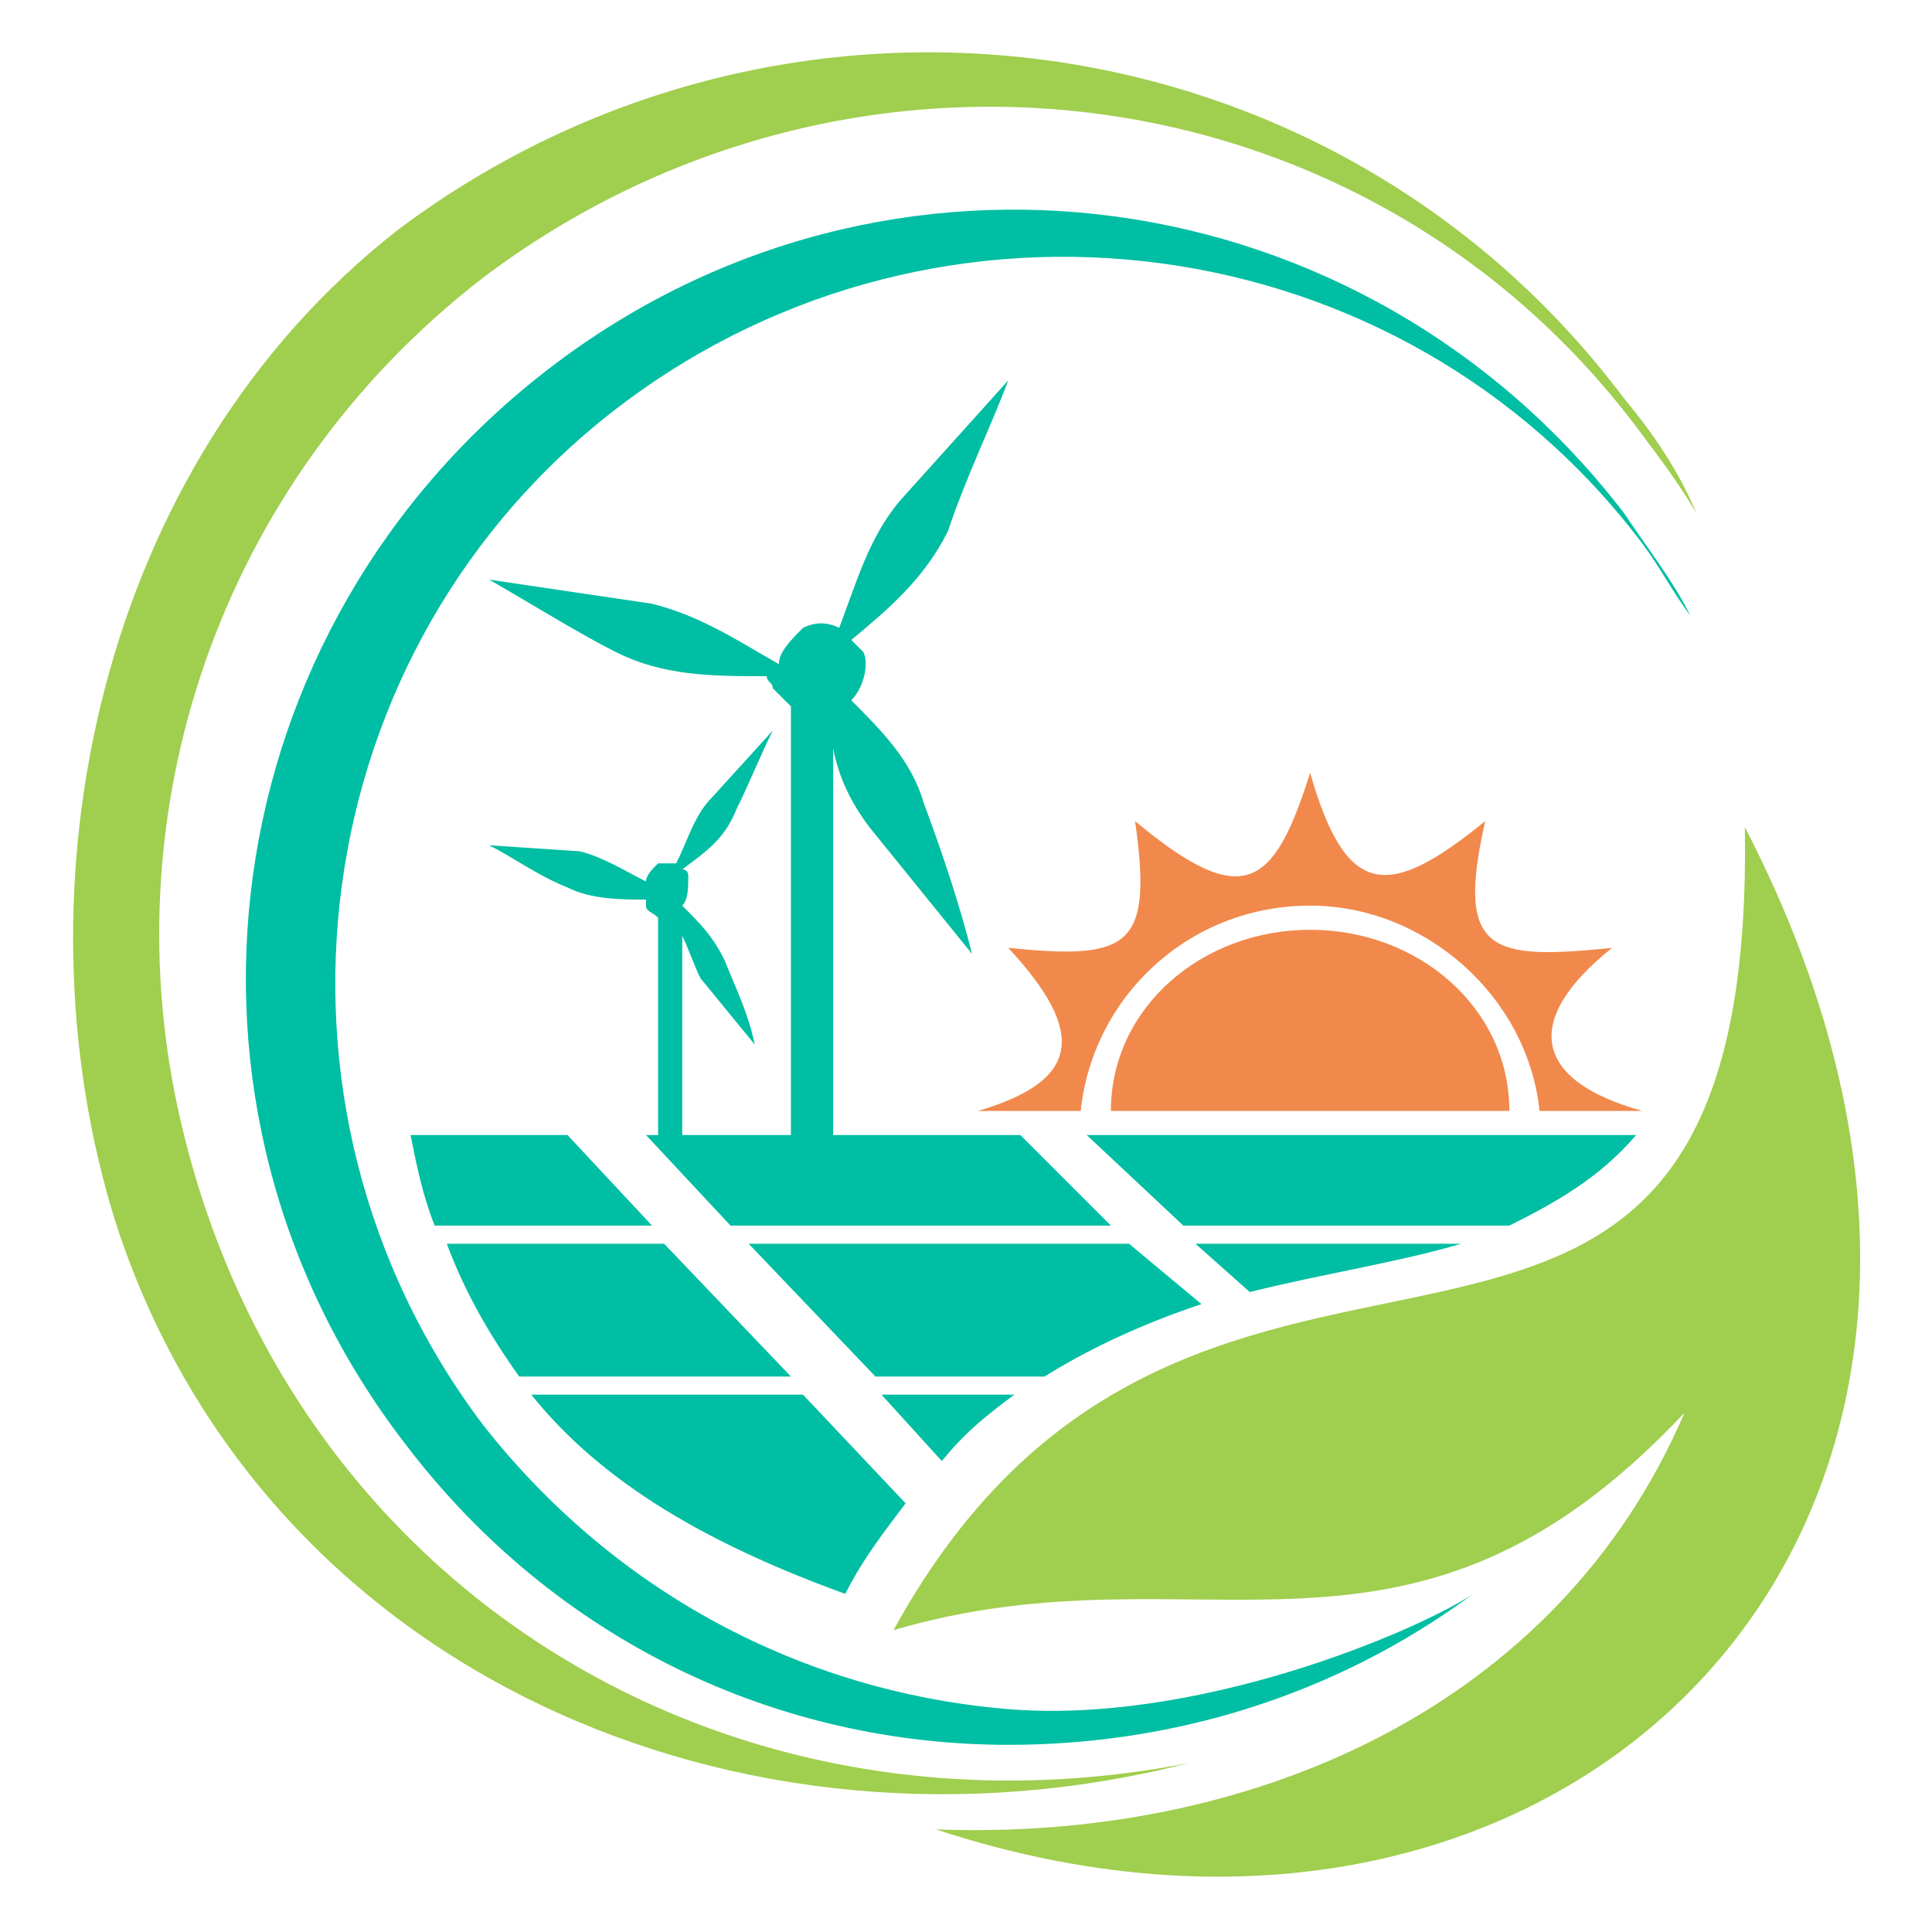
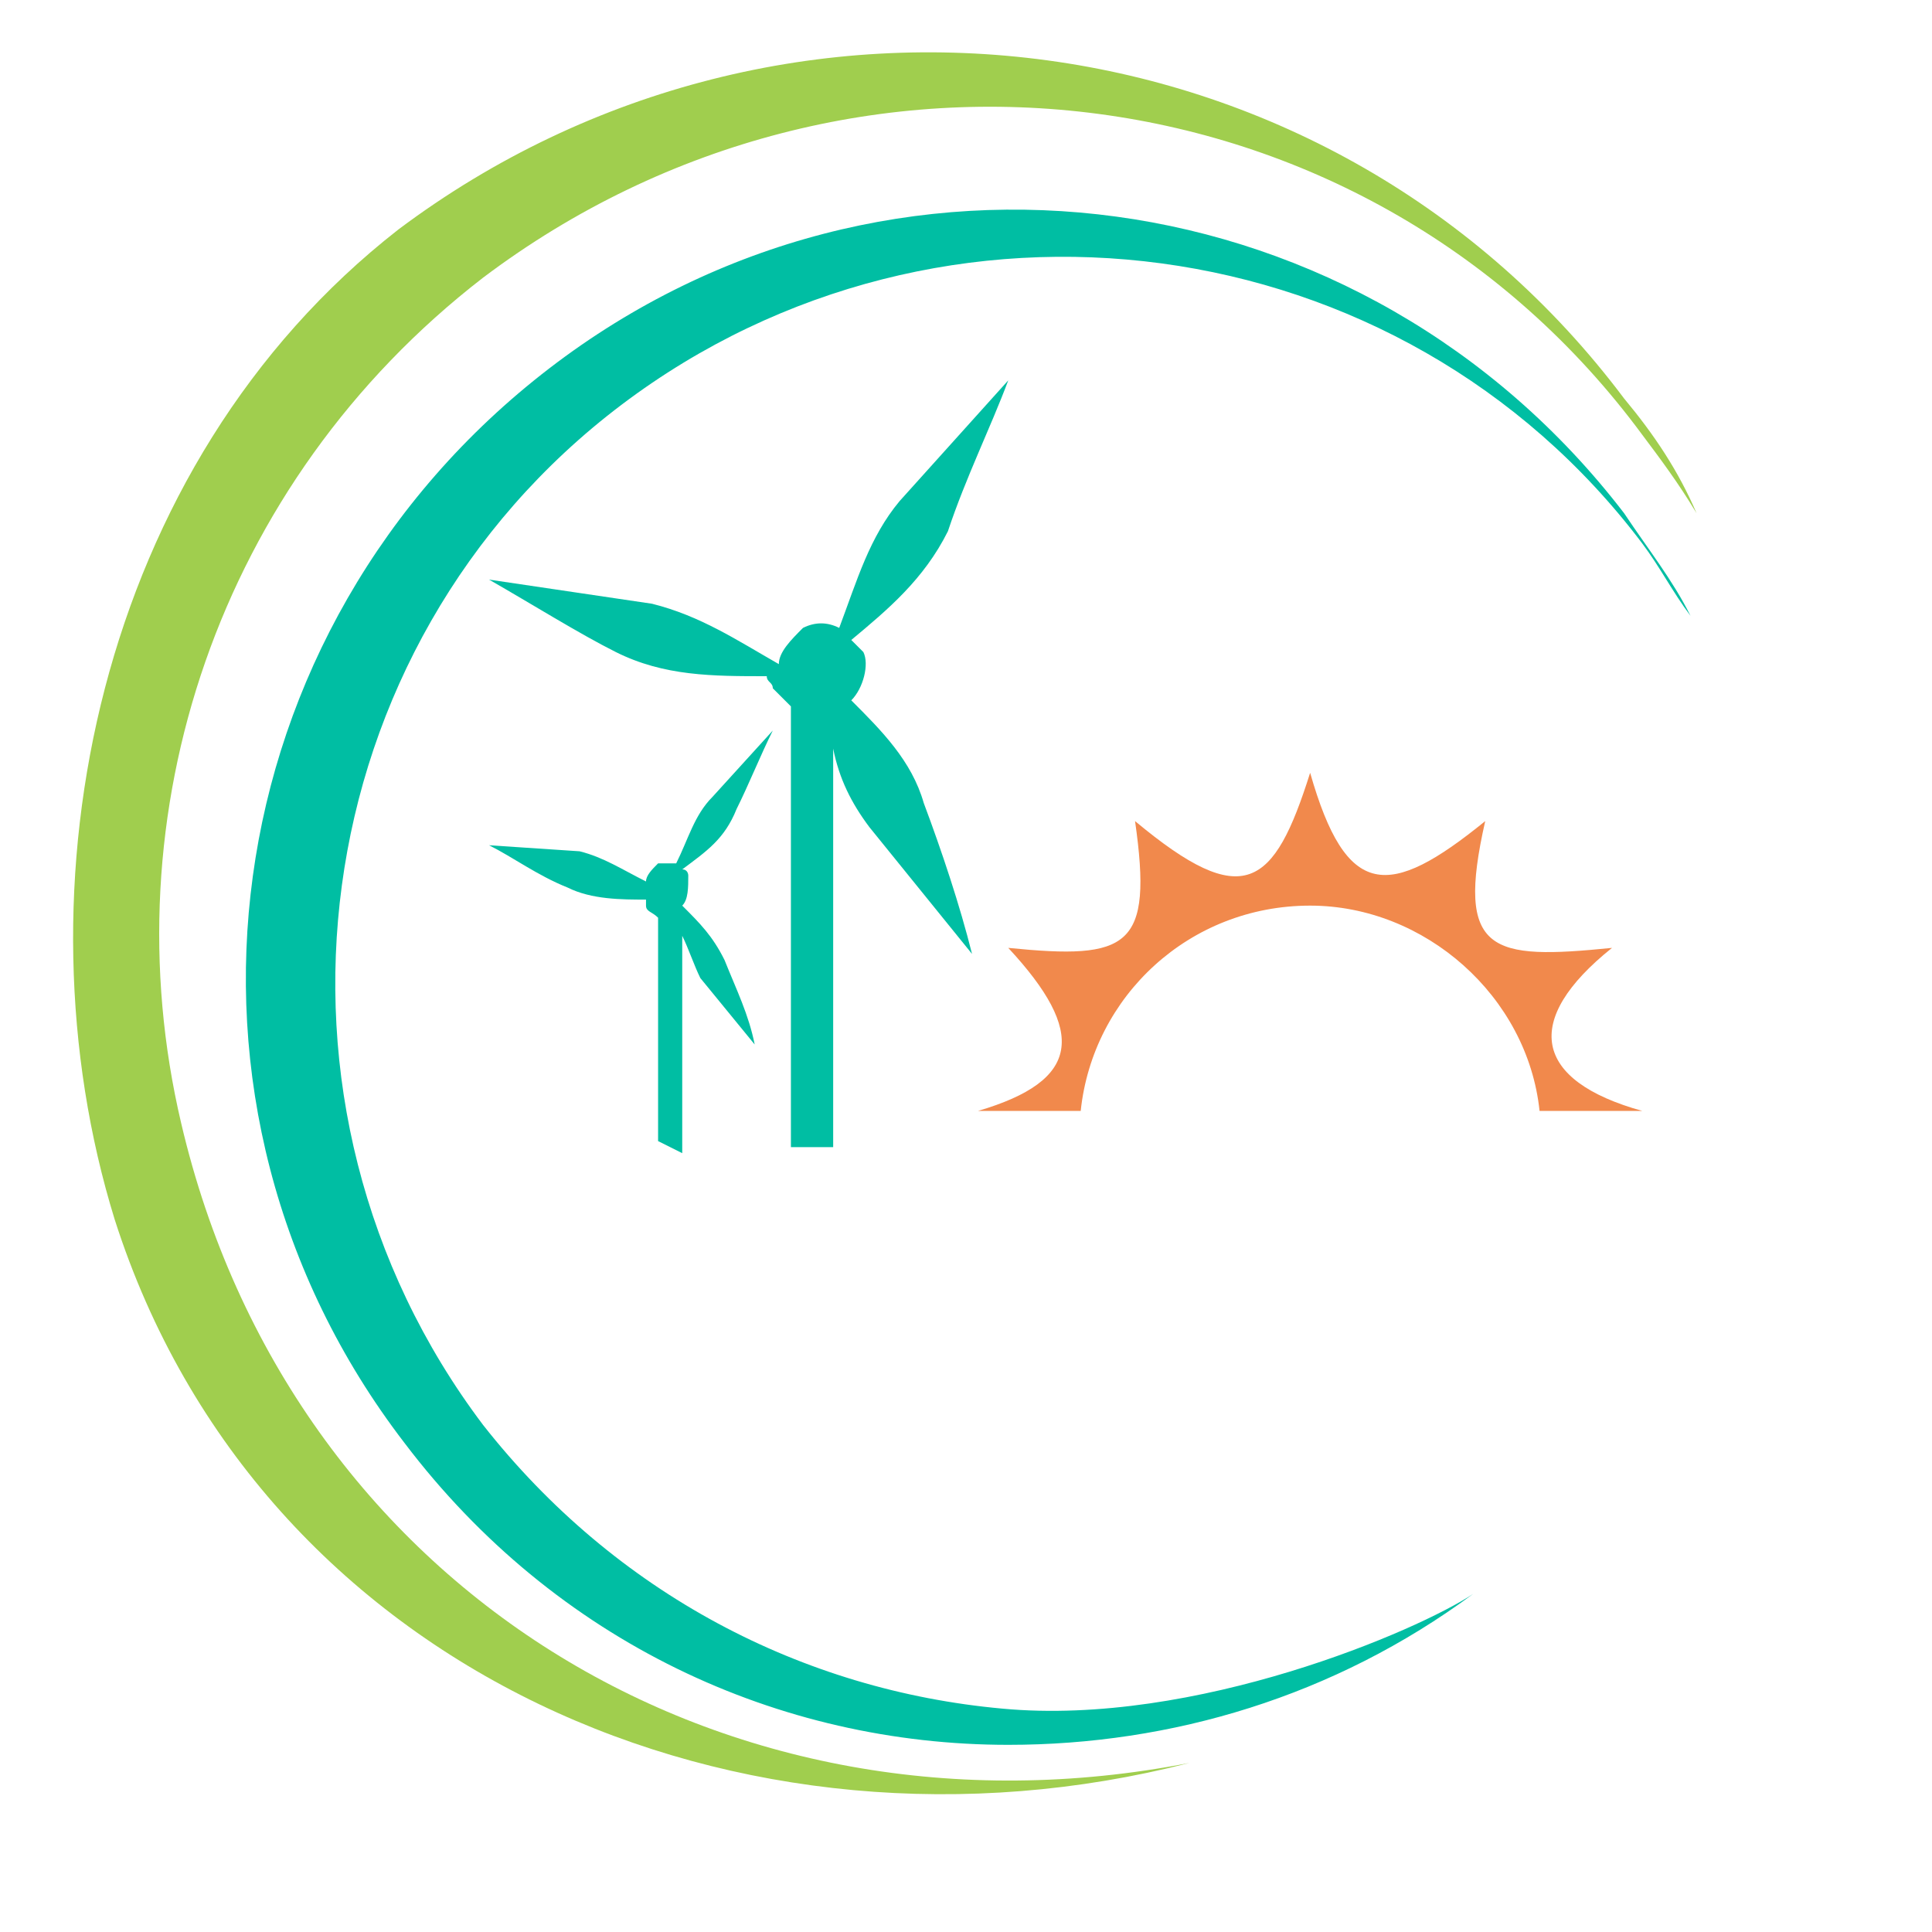
<svg xmlns="http://www.w3.org/2000/svg" version="1.1" id="Layer_1" x="0px" y="0px" width="32px" height="32px" viewBox="0 0 32 32" style="enable-background:new 0 0 32 32;" xml:space="preserve">
  <style type="text/css">
	.st0{fill-rule:evenodd;clip-rule:evenodd;fill:#00BEA3;}
	.st1{fill-rule:evenodd;clip-rule:evenodd;fill:#A0CE4E;}
	.st2{fill-rule:evenodd;clip-rule:evenodd;fill:#F1894C;}
</style>
  <g>
    <path class="st0" d="M16.6,28.3c-3.3-0.3-6.4-1.9-8.6-4.7c-4-5.3-3-12.9,2.3-16.9c5.3-4,12.9-3,16.9,2.3c0.3,0.4,0.5,0.8,0.8,1.2   c-0.3-0.6-0.7-1.1-1.1-1.7C22.6,2.9,14.7,1.8,9.1,6.1c-5.6,4.3-6.7,12.2-2.4,17.8c2.5,3.3,6.2,5,10,5c2.7,0,5.4-0.8,7.7-2.5   C23.5,27,19.8,28.6,16.6,28.3z" />
-     <path class="st1" d="M15.5,30.3c10.6,3.5,19.3-5.2,13.4-16.6c0.2,12.1-9,4-14.1,13.3c5.1-1.5,8.5,1.3,13.1-3.6   C25.8,28.3,20.7,30.5,15.5,30.3z" />
    <g>
      <path class="st2" d="M21.7,12.8c0.6,2.1,1.3,2.1,2.9,0.8c-0.5,2.2,0.1,2.3,2.1,2.1c-1.5,1.2-1.3,2.2,0.5,2.7h-1.7    c-0.2-1.9-1.9-3.4-3.8-3.4c-2,0-3.6,1.5-3.8,3.4h-1.7c1.7-0.5,1.8-1.3,0.5-2.7c2,0.2,2.4,0,2.1-2.1C20.6,15.1,21.1,14.7,21.7,12.8    z" />
-       <path class="st2" d="M21.7,15.4c1.8,0,3.3,1.3,3.3,3h-6.6C18.4,16.7,19.9,15.4,21.7,15.4z" />
    </g>
    <path class="st0" d="M14.1,11.6c0.5,0.5,1,1,1.2,1.7c0.3,0.8,0.6,1.7,0.8,2.5l-1.7-2.1c-0.3-0.4-0.5-0.8-0.6-1.3V19h-0.7v-7.3   c-0.1-0.1-0.2-0.2-0.3-0.3c0-0.1-0.1-0.1-0.1-0.2c-0.9,0-1.7,0-2.5-0.4C9.6,10.5,8.8,10,8.1,9.6l2.7,0.4c0.8,0.2,1.4,0.6,2.1,1   c0-0.2,0.2-0.4,0.4-0.6c0.2-0.1,0.4-0.1,0.6,0c0.3-0.8,0.5-1.5,1-2.1l1.8-2c-0.3,0.8-0.7,1.6-1,2.5c-0.4,0.8-1,1.3-1.6,1.8   c0.1,0.1,0.1,0.1,0.2,0.2C14.4,11,14.3,11.4,14.1,11.6L14.1,11.6z M11.3,15c0.1-0.1,0.1-0.3,0.1-0.5c0,0,0-0.1-0.1-0.1   c0.4-0.3,0.7-0.5,0.9-1c0.2-0.4,0.4-0.9,0.6-1.3l-1,1.1c-0.3,0.3-0.4,0.7-0.6,1.1c-0.1,0-0.2,0-0.3,0c-0.1,0.1-0.2,0.2-0.2,0.3   c-0.4-0.2-0.7-0.4-1.1-0.5L8.1,14c0.4,0.2,0.8,0.5,1.3,0.7c0.4,0.2,0.9,0.2,1.3,0.2c0,0,0,0.1,0,0.1c0,0.1,0.1,0.1,0.2,0.2v3.7   l0.4,0.2v-3.6c0.1,0.2,0.2,0.5,0.3,0.7l0.9,1.1c-0.1-0.5-0.3-0.9-0.5-1.4C11.8,15.5,11.6,15.3,11.3,15z" />
-     <path class="st0" d="M9.4,18.8l1.4,1.5H7.2c-0.2-0.5-0.3-1-0.4-1.5H9.4L9.4,18.8z M11,20.6l2.1,2.2H8.6c-0.5-0.7-0.9-1.4-1.2-2.2   H11L11,20.6z M13.3,23.1l1.7,1.8c-0.3,0.4-0.7,0.9-1,1.5c-2.2-0.8-4-1.8-5.2-3.3H13.3L13.3,23.1z M16.9,18.8h-6.2l1.4,1.5h6.3   L16.9,18.8L16.9,18.8z M18.7,20.6h-6.3l2.1,2.2h2.8c0.8-0.5,1.7-0.9,2.6-1.2L18.7,20.6L18.7,20.6z M16.8,23.1h-2.2l1,1.1   C16,23.7,16.4,23.4,16.8,23.1L16.8,23.1z M27.1,18.8c-0.6,0.7-1.3,1.1-2.1,1.5h-5.4L18,18.8H27.1L27.1,18.8z M24.2,20.6   c-1,0.3-2.3,0.5-3.5,0.8l-0.9-0.8H24.2z" />
    <path class="st1" d="M19.7,29.2c-7.4,1.9-15.4-1.5-17.8-9C0.2,14.7,1.6,7.7,6.6,3.8C13-1,22.1,0.2,26.9,6.6   c0.5,0.6,0.9,1.2,1.2,1.9c-0.3-0.5-0.6-0.9-0.9-1.3C22.7,1.1,14.1,0,8,4.6c-4.4,3.4-6.2,8.9-5,14C4.8,26.3,12,30.7,19.7,29.2z" />
  </g>
</svg>